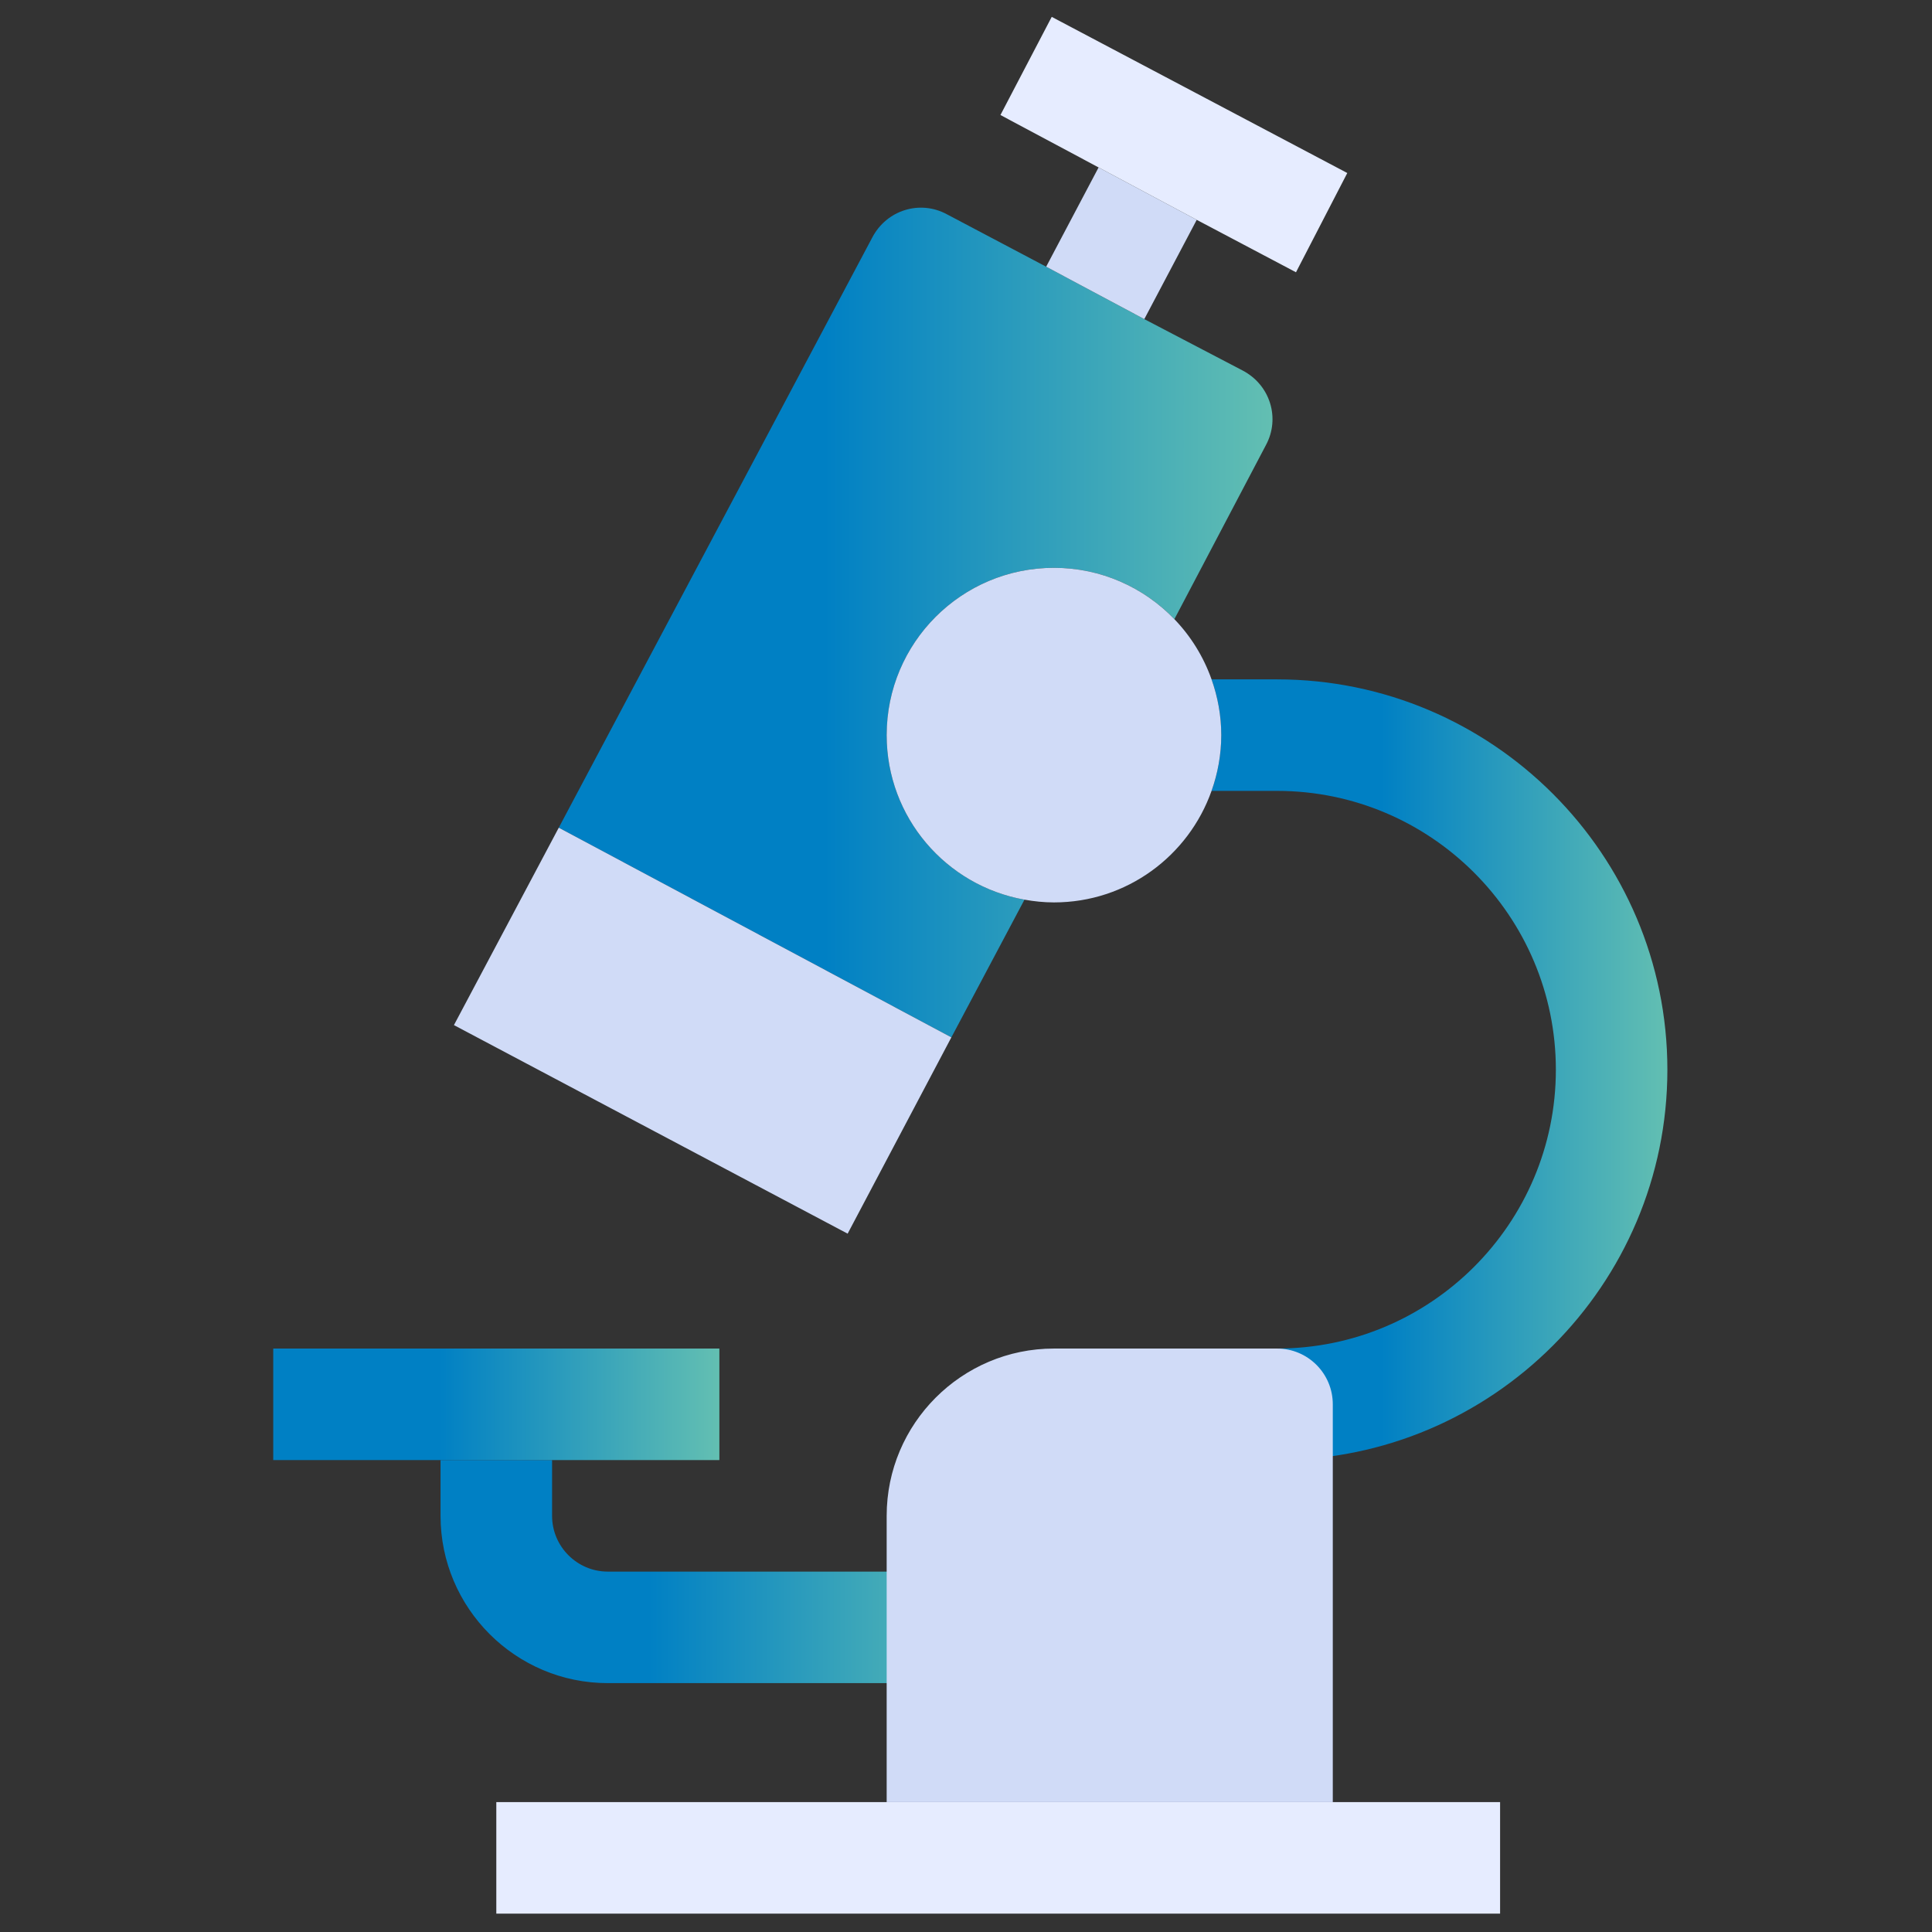
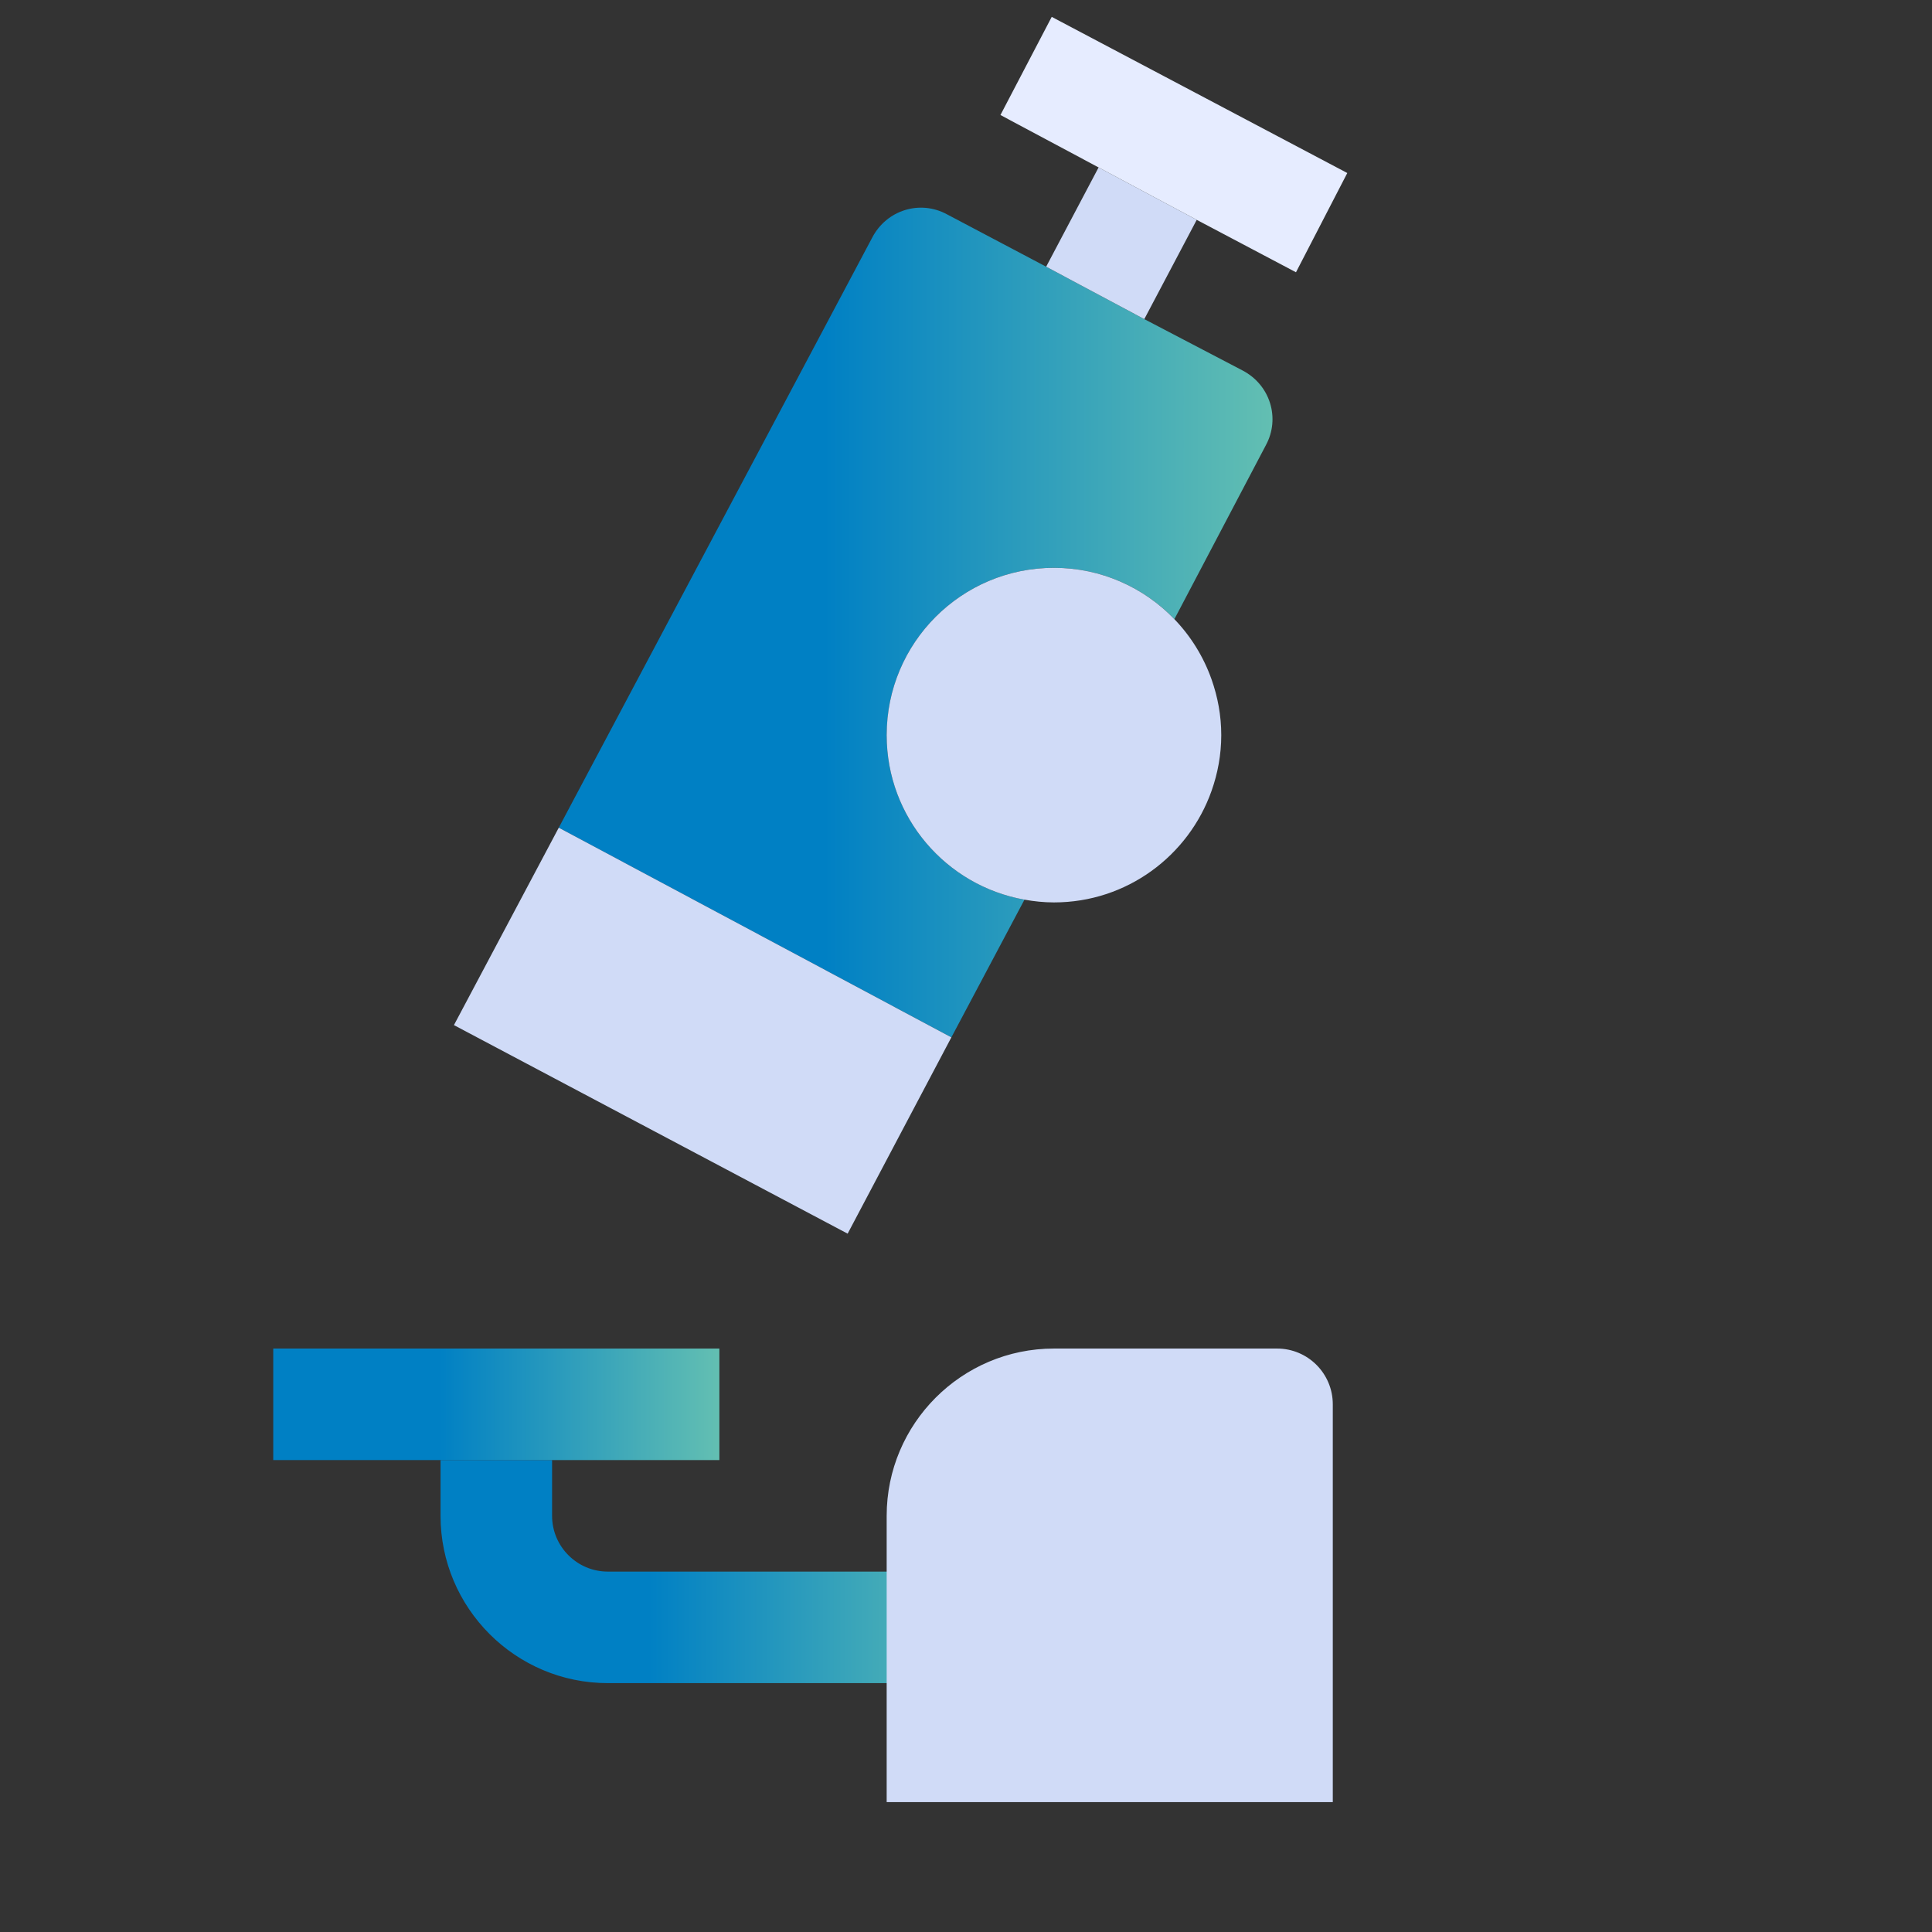
<svg xmlns="http://www.w3.org/2000/svg" version="1.1" id="Layer_1" x="0px" y="0px" width="180px" height="180px" viewBox="0 0 180 180" enable-background="new 0 0 180 180" xml:space="preserve">
  <rect x="0" y="0" width="180" height="180" fill="#333333" stroke="none" />
  <g>
    <g>
      <linearGradient id="SVGID_1_" gradientUnits="userSpaceOnUse" x1="41.044" y1="146.424" x2="93" y2="146.424">
        <stop offset="0" style="stop-color:#0080C4" />
        <stop offset="0.372" style="stop-color:#0080C4" />
        <stop offset="1" style="stop-color:#63BFB2" />
      </linearGradient>
-       <path fill="url(#SVGID_1_)" d="M51.436,136.032v5.195c0,2.866,2.333,5.196,5.195,5.196h31.173c2.872,0,5.195,2.323,5.195,5.195    c0,2.871-2.324,5.195-5.195,5.195H56.631c-8.595,0-15.587-6.992-15.587-15.587v-5.195H51.436z" />
+       <path fill="url(#SVGID_1_)" d="M51.436,136.032v5.195c0,2.866,2.333,5.196,5.195,5.196h31.173c2.872,0,5.195,2.323,5.195,5.195    c0,2.871-2.324,5.195-5.195,5.195H56.631c-8.595,0-15.587-6.992-15.587-15.587v-5.195H51.436" />
      <linearGradient id="SVGID_2_" gradientUnits="userSpaceOnUse" x1="25.458" y1="130.836" x2="67.022" y2="130.836">
        <stop offset="0" style="stop-color:#0080C4" />
        <stop offset="0.372" style="stop-color:#0080C4" />
        <stop offset="1" style="stop-color:#63BFB2" />
      </linearGradient>
      <polygon fill="url(#SVGID_2_)" points="67.022,125.641 67.022,136.032 51.436,136.032 41.044,136.032 25.458,136.032     25.458,125.641   " />
    </g>
    <g>
-       <polygon fill="#E6ECFF" points="82.609,167.898 124.174,167.898 139.76,167.898 139.76,178.289 46.24,178.289 46.24,167.898   " />
      <g>
        <linearGradient id="SVGID_3_" gradientUnits="userSpaceOnUse" x1="112.877" y1="99.664" x2="155.346" y2="99.664">
          <stop offset="0" style="stop-color:#0080C4" />
          <stop offset="0.372" style="stop-color:#0080C4" />
          <stop offset="1" style="stop-color:#63BFB2" />
        </linearGradient>
-         <path fill="url(#SVGID_3_)" d="M112.877,63.295h6.102c20.051,0,36.367,16.317,36.367,36.369     c0,20.051-16.316,36.368-36.367,36.368c-2.873,0-5.196-2.323-5.196-5.195s2.323-5.196,5.196-5.196     c14.328,0,25.977-11.654,25.977-25.977c0-14.324-11.648-25.979-25.977-25.979h-6.102c0.576-1.627,0.905-3.371,0.905-5.195     S113.453,64.922,112.877,63.295z" />
        <linearGradient id="SVGID_4_" gradientUnits="userSpaceOnUse" x1="52.059" y1="57.999" x2="118.555" y2="57.999">
          <stop offset="0" style="stop-color:#0080C4" />
          <stop offset="0.372" style="stop-color:#0080C4" />
          <stop offset="1" style="stop-color:#63BFB2" />
        </linearGradient>
        <path fill="url(#SVGID_4_)" d="M81.258,22.146c1.351-2.598,4.468-3.533,6.962-2.182l9.249,4.884l0,0l9.144,4.884v0l9.144,4.779     c2.599,1.351,3.534,4.468,2.184,6.962l-8.525,16.212c-2.835-2.943-6.809-4.783-11.219-4.783c-8.608,0-15.586,6.979-15.586,15.587     c0,7.669,5.543,14.029,12.838,15.33l-6.812,12.83h0L52.059,77.114L81.258,22.146z" />
        <polygon fill="#D0DBF7" points="52.059,77.114 88.635,96.649 88.636,96.649 78.973,114.938 42.292,95.507    " />
        <path fill="#D0DBF7" d="M98.195,52.903c4.41,0,8.384,1.839,11.219,4.783c1.527,1.584,2.713,3.492,3.463,5.609     c0.576,1.627,0.905,3.371,0.905,5.195s-0.329,3.568-0.905,5.195c-2.143,6.05-7.897,10.391-14.682,10.391     c-0.939,0-1.855-0.097-2.748-0.257c-7.295-1.3-12.838-7.661-12.838-15.33C82.609,59.882,89.587,52.903,98.195,52.903z" />
        <polygon fill="#D0DBF7" points="102.353,15.599 105.651,17.361 106.561,17.847 111.496,20.483 106.612,29.731 97.469,24.848      97.469,24.847    " />
        <polygon fill="#E6ECFF" points="97.987,1.572 125.523,16.12 120.744,25.367 111.496,20.483 106.561,17.847 105.651,17.361      102.353,15.599 93.209,10.716    " />
      </g>
      <path fill="#D0DBF7" d="M98.195,125.641h20.782c2.872,0,5.196,2.324,5.196,5.196v37.062H82.609v-26.671    C82.609,132.633,89.601,125.641,98.195,125.641z" />
    </g>
  </g>
</svg>